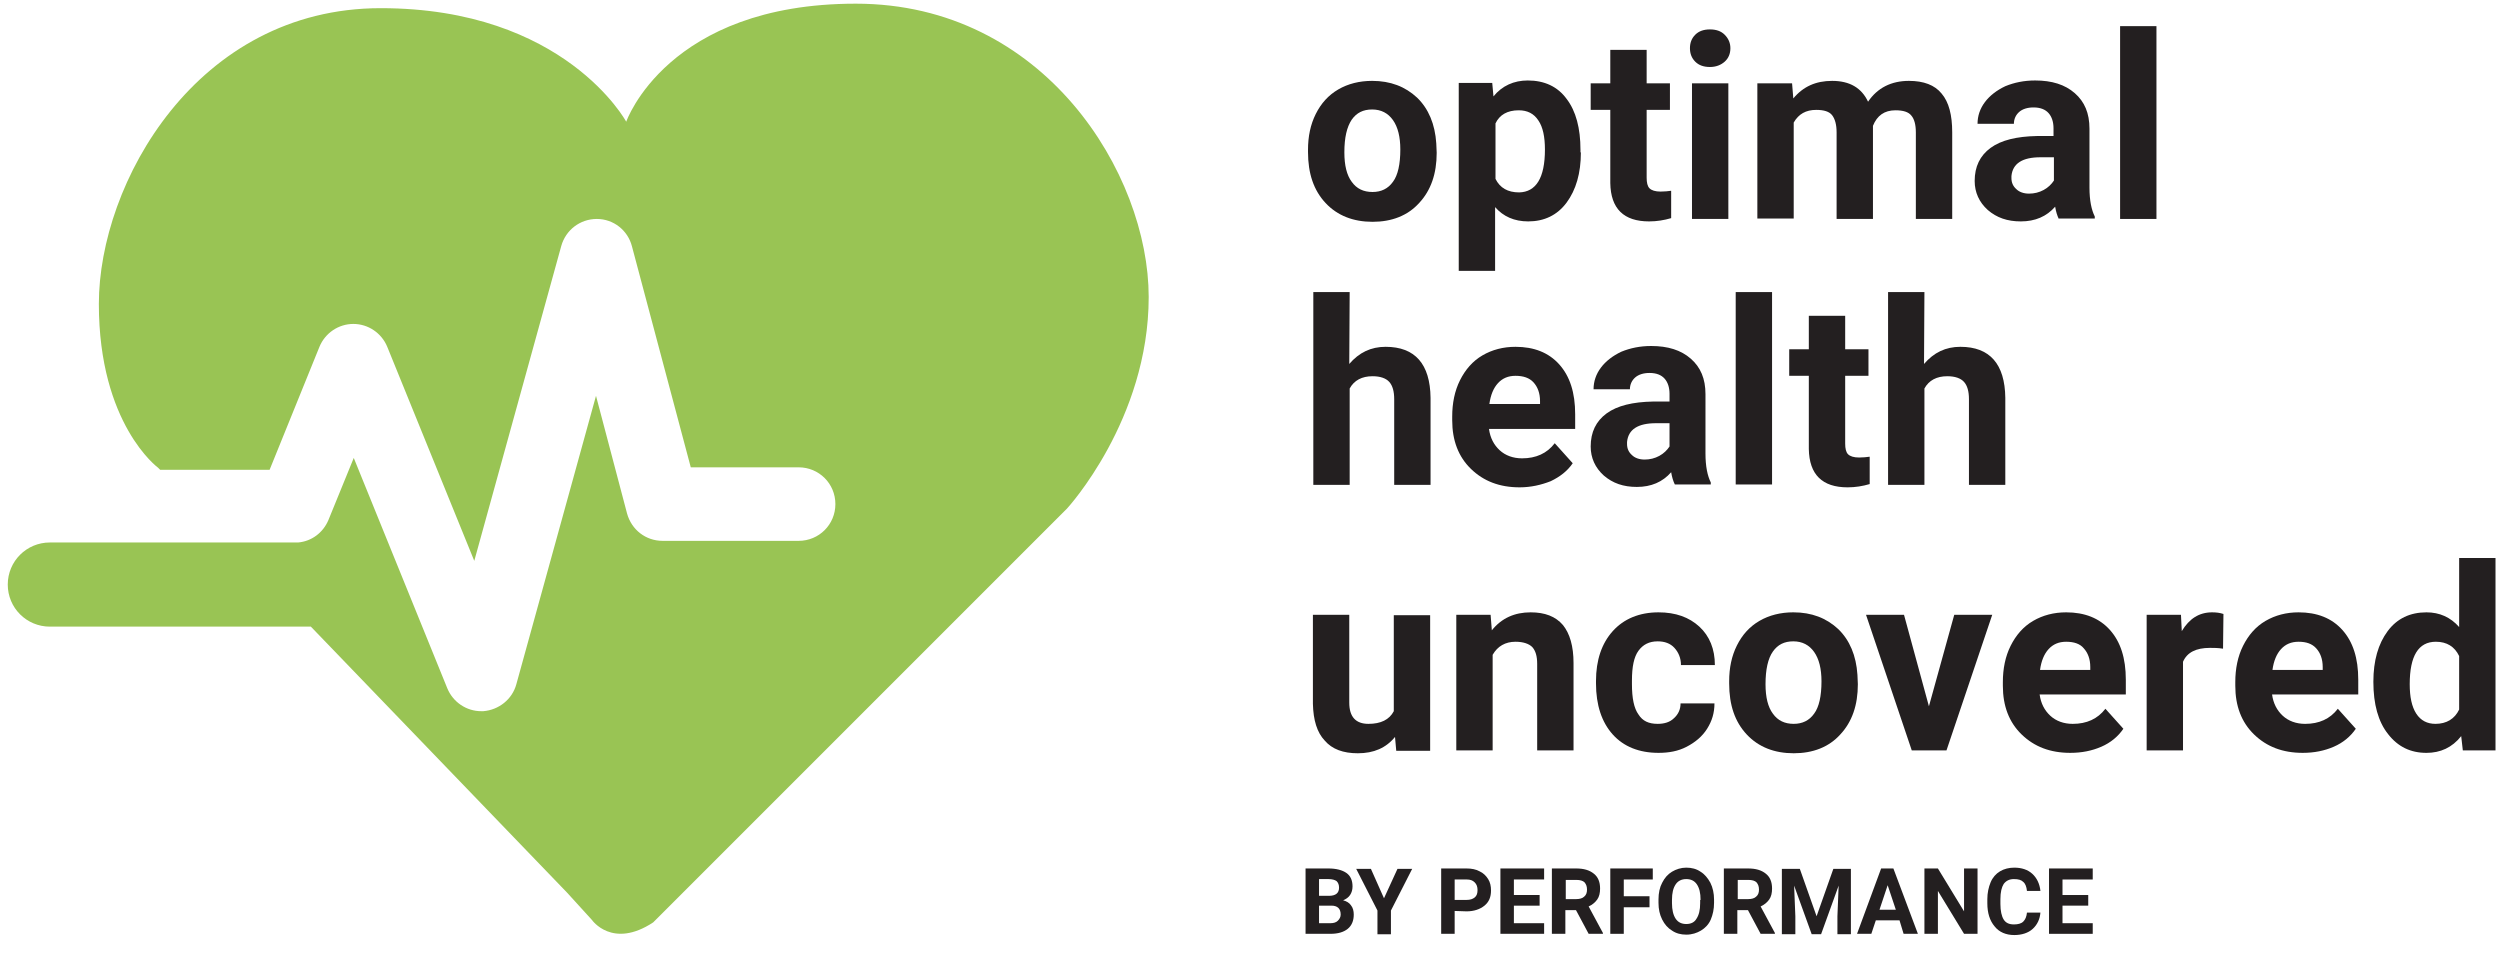
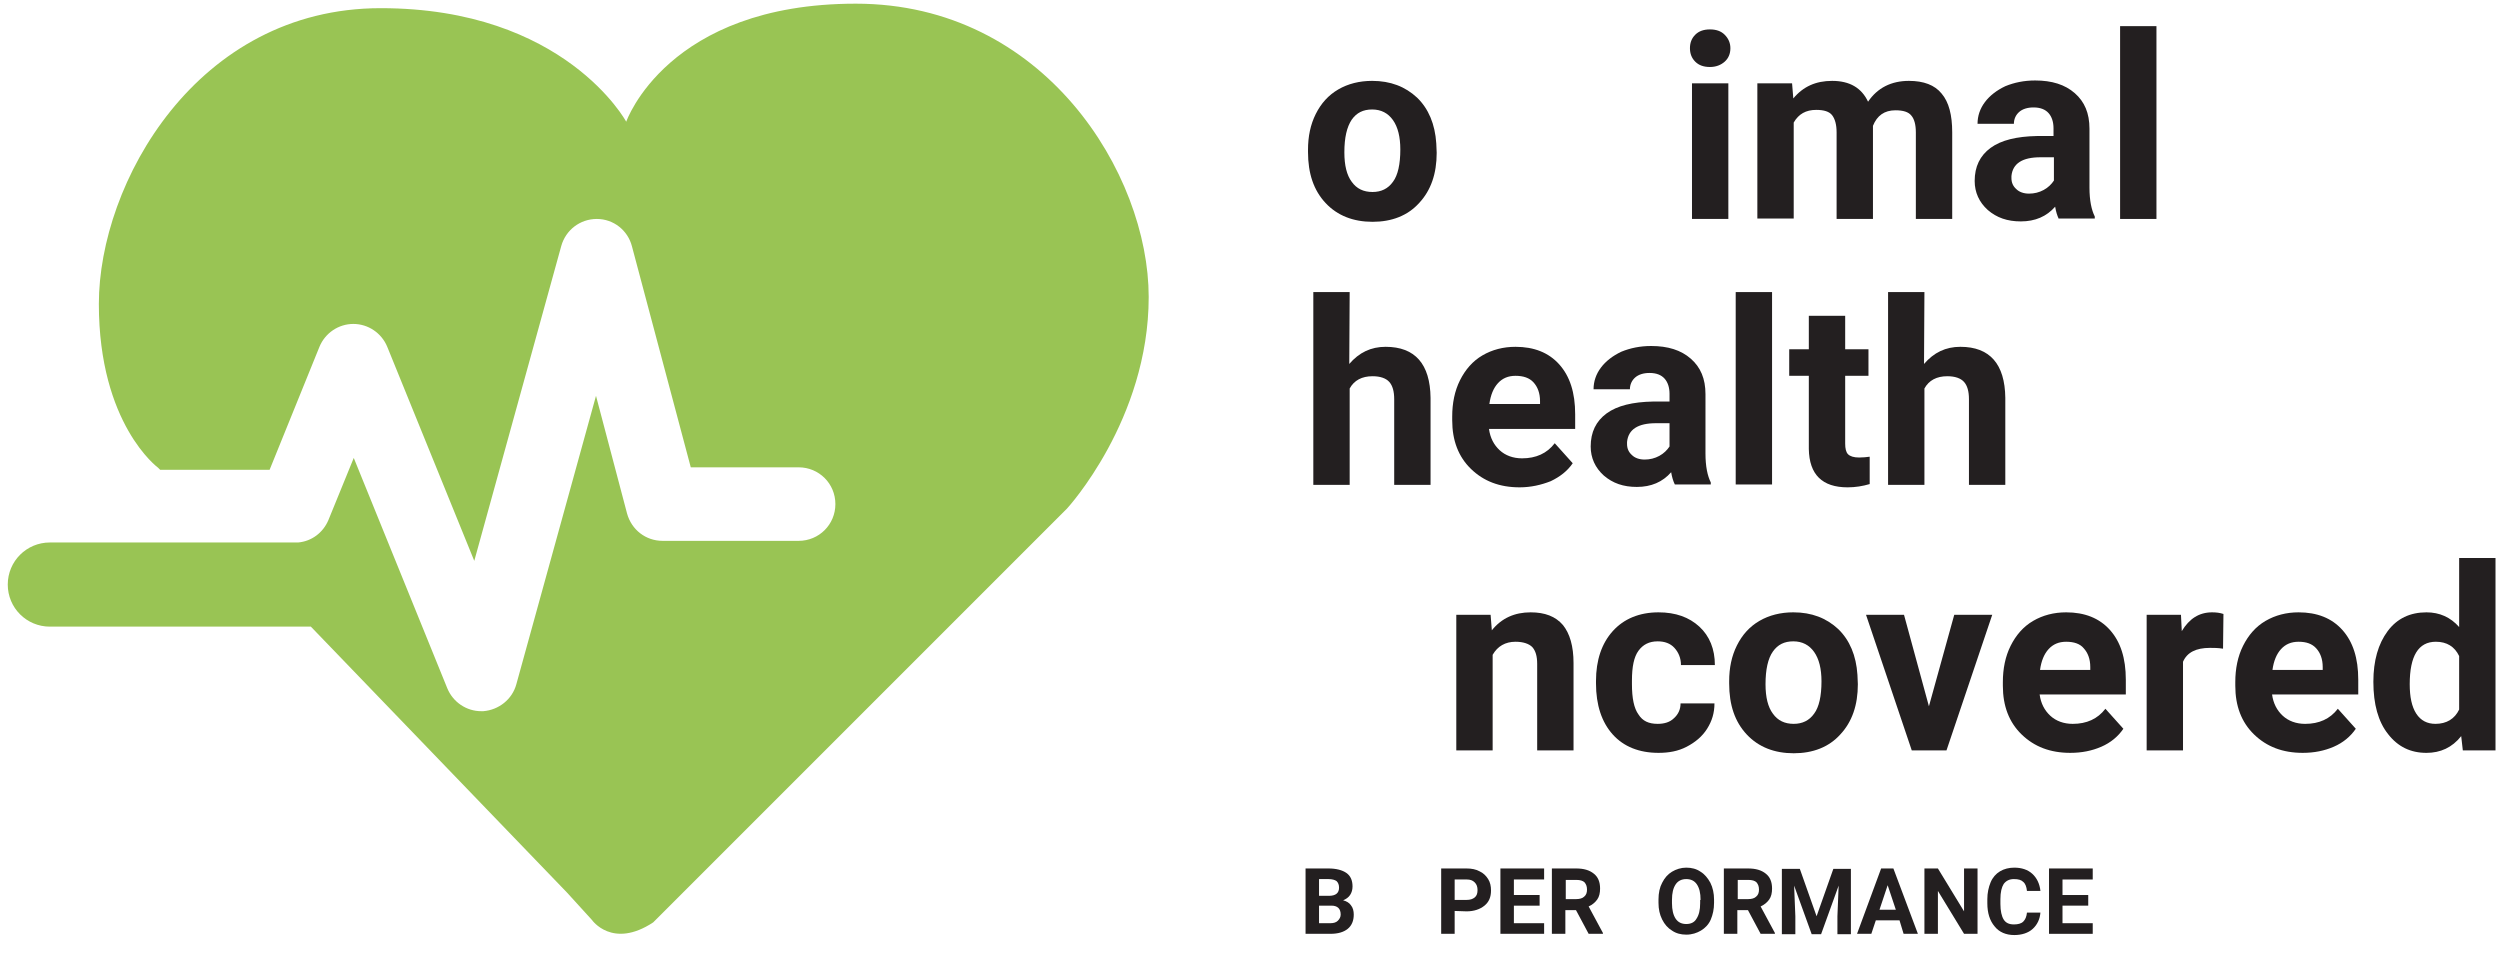
<svg xmlns="http://www.w3.org/2000/svg" version="1.1" id="Layer_1" x="0px" y="0px" viewBox="0 0 612 234.1" style="enable-background:new 0 0 612 234.1;" xml:space="preserve">
  <style type="text/css">
	.st0{fill:#99C454;}
	.st1{fill:#231F20;}
</style>
  <g>
    <path class="st0" d="M209.5,0.9c-46.2,0-56.2,28.9-56.2,28.9S138.3,2,93.2,2s-69,42.9-69,72.4s14.5,40.1,14.5,40.1l0.5,0.5H66   l12.2-30.1c1.4-3.4,4.7-5.6,8.3-5.6s6.9,2.2,8.3,5.6l21.3,52.4l21.3-77.1c1.1-3.9,4.6-6.6,8.7-6.6c4.1,0,7.6,2.8,8.6,6.7l14.4,54.1   h26.4c5,0,9,4,9,9s-4,9-9,9h-33.3c-4.1,0-7.6-2.7-8.7-6.7l-7.6-28.8l-19.5,70.6c-1,3.7-4.3,6.3-8.1,6.6c-0.2,0-0.3,0-0.5,0   c-3.6,0-6.9-2.2-8.3-5.6l-22.9-56.4l-6.2,15.2c-1.3,3.1-4.1,5.2-7.4,5.5H12.2c-5.7,0-10.3,4.6-10.3,10.3s4.6,10.3,10.3,10.3h63.9   l62.7,65.1l6.1,6.7c0,0,5,7.2,15,0.6l101.3-101.3c0,0,20-21.7,20-51.8S255.7,0.9,209.5,0.9z" />
    <g>
      <path class="st1" d="M320.2,36.7c0-3.3,0.6-6.2,1.9-8.8s3.1-4.6,5.5-6s5.2-2.1,8.3-2.1c4.5,0,8.1,1.4,11,4.1    c2.8,2.7,4.4,6.5,4.7,11.2l0.1,2.3c0,5.1-1.4,9.2-4.3,12.3c-2.8,3.1-6.7,4.6-11.4,4.6s-8.6-1.5-11.5-4.6s-4.3-7.2-4.3-12.5    L320.2,36.7L320.2,36.7z M329.1,37.3c0,3.2,0.6,5.6,1.8,7.2c1.2,1.7,2.9,2.5,5.1,2.5c2.1,0,3.8-0.8,5-2.5c1.2-1.6,1.8-4.3,1.8-7.9    c0-3.1-0.6-5.5-1.8-7.2c-1.2-1.7-2.9-2.6-5.1-2.6s-3.8,0.8-5,2.5C329.7,31.1,329.1,33.7,329.1,37.3z" />
-       <path class="st1" d="M387,37.3c0,5.1-1.2,9.2-3.5,12.3s-5.5,4.6-9.4,4.6c-3.4,0-6.1-1.2-8.1-3.5v15.6h-8.9v-46h8.2l0.3,3.3    c2.1-2.6,5-3.9,8.4-3.9c4.1,0,7.3,1.5,9.5,4.5c2.3,3,3.4,7.2,3.4,12.5v0.6H387z M378.2,36.6c0-3.1-0.5-5.5-1.6-7.1    c-1.1-1.7-2.7-2.5-4.8-2.5c-2.8,0-4.7,1.1-5.7,3.2v13.6c1.1,2.2,3,3.3,5.8,3.3C376,47,378.2,43.6,378.2,36.6z" />
-       <path class="st1" d="M403.1,12.2v8.2h5.7v6.5h-5.7v16.6c0,1.2,0.2,2.1,0.7,2.6s1.4,0.8,2.7,0.8c1,0,1.9-0.1,2.6-0.2v6.7    c-1.7,0.5-3.5,0.8-5.4,0.8c-6.2,0-9.4-3.1-9.5-9.4V26.9h-4.8v-6.5h4.8v-8.2H403.1z" />
      <path class="st1" d="M413.7,11.8c0-1.3,0.4-2.4,1.3-3.3s2.1-1.3,3.6-1.3s2.7,0.4,3.6,1.3s1.4,2,1.4,3.3c0,1.4-0.5,2.5-1.4,3.3    s-2.1,1.3-3.6,1.3s-2.7-0.4-3.6-1.3C414.1,14.2,413.7,13.1,413.7,11.8z M423.1,53.6h-8.9V20.4h8.9V53.6z" />
      <path class="st1" d="M438.7,20.4l0.3,3.7c2.4-2.9,5.5-4.3,9.5-4.3c4.3,0,7.2,1.7,8.8,5.1c2.3-3.4,5.7-5.1,10-5.1    c3.6,0,6.3,1,8,3.1c1.8,2.1,2.6,5.3,2.6,9.5v21.2H469V32.4c0-1.9-0.4-3.3-1.1-4.1c-0.7-0.9-2-1.3-3.9-1.3c-2.7,0-4.5,1.3-5.5,3.8    v22.8h-8.9V32.4c0-1.9-0.4-3.3-1.1-4.2s-2-1.3-3.9-1.3c-2.5,0-4.3,1-5.5,3.1v23.5h-8.9V20.4H438.7z" />
      <path class="st1" d="M504,53.6c-0.4-0.8-0.7-1.8-0.9-3c-2.1,2.4-4.9,3.6-8.4,3.6c-3.3,0-5.9-0.9-8.1-2.8c-2.1-1.9-3.2-4.3-3.2-7.1    c0-3.5,1.3-6.2,3.9-8.1s6.4-2.8,11.3-2.9h4.1v-1.9c0-1.5-0.4-2.8-1.2-3.7s-2-1.4-3.7-1.4c-1.5,0-2.7,0.4-3.5,1.1s-1.3,1.7-1.3,2.9    h-8.9c0-1.9,0.6-3.7,1.8-5.3c1.2-1.6,2.9-2.9,5-3.9c2.2-0.9,4.6-1.4,7.3-1.4c4.1,0,7.3,1,9.7,3.1c2.4,2.1,3.6,4.9,3.6,8.7v14.4    c0,3.2,0.5,5.5,1.3,7.1v0.5H504V53.6z M496.7,47.4c1.3,0,2.5-0.3,3.6-0.9c1.1-0.6,1.9-1.4,2.5-2.3v-5.7h-3.3    c-4.4,0-6.8,1.5-7.1,4.6v0.5c0,1.1,0.4,2,1.2,2.7C494.3,47,495.4,47.4,496.7,47.4z" />
      <path class="st1" d="M527.9,53.6H519V6.4h8.9V53.6z" />
      <path class="st1" d="M330.3,89.1c2.4-2.8,5.3-4.2,8.9-4.2c7.2,0,10.9,4.2,11,12.5v21.3h-8.9v-21c0-1.9-0.4-3.3-1.2-4.2    c-0.8-0.9-2.2-1.4-4.1-1.4c-2.6,0-4.5,1-5.6,3v23.6h-8.9V71.5h8.9L330.3,89.1L330.3,89.1z" />
      <path class="st1" d="M372,119.3c-4.9,0-8.8-1.5-11.9-4.5s-4.6-7-4.6-11.9V102c0-3.3,0.6-6.3,1.9-8.9s3.1-4.7,5.5-6.1    s5.1-2.1,8.1-2.1c4.5,0,8.1,1.4,10.7,4.3s3.9,6.9,3.9,12.2v3.6h-21.1c0.3,2.2,1.2,3.9,2.6,5.2c1.4,1.3,3.3,2,5.5,2    c3.4,0,6.1-1.2,8-3.7l4.4,4.9c-1.3,1.9-3.1,3.3-5.4,4.4C377.3,118.7,374.8,119.3,372,119.3z M371,92c-1.8,0-3.2,0.6-4.3,1.8    c-1.1,1.2-1.8,2.9-2.1,5.1H377v-0.7c0-2-0.6-3.5-1.6-4.6C374.4,92.5,372.9,92,371,92z" />
      <path class="st1" d="M410,118.6c-0.4-0.8-0.7-1.8-0.9-3c-2.1,2.4-4.9,3.6-8.4,3.6c-3.3,0-5.9-0.9-8.1-2.8    c-2.1-1.9-3.2-4.3-3.2-7.1c0-3.5,1.3-6.2,3.9-8.1s6.4-2.8,11.3-2.9h4.1v-1.9c0-1.5-0.4-2.8-1.2-3.7c-0.8-0.9-2-1.4-3.7-1.4    c-1.5,0-2.7,0.4-3.5,1.1s-1.3,1.7-1.3,2.9h-8.9c0-1.9,0.6-3.7,1.8-5.3c1.2-1.6,2.9-2.9,5-3.9c2.2-0.9,4.6-1.4,7.3-1.4    c4.1,0,7.3,1,9.7,3.1c2.4,2.1,3.6,4.9,3.6,8.7V111c0,3.2,0.5,5.5,1.3,7.1v0.5H410z M402.6,112.5c1.3,0,2.5-0.3,3.6-0.9    s1.9-1.4,2.5-2.3v-5.7h-3.3c-4.4,0-6.8,1.5-7.1,4.6v0.5c0,1.1,0.4,2,1.2,2.7C400.2,112.1,401.3,112.5,402.6,112.5z" />
      <path class="st1" d="M433.8,118.6h-8.9V71.5h8.9V118.6z" />
      <path class="st1" d="M451.7,77.3v8.2h5.7V92h-5.7v16.6c0,1.2,0.2,2.1,0.7,2.6s1.4,0.8,2.7,0.8c1,0,1.9-0.1,2.6-0.2v6.7    c-1.7,0.5-3.5,0.8-5.4,0.8c-6.2,0-9.4-3.1-9.5-9.4V92H438v-6.5h4.8v-8.2H451.7z" />
      <path class="st1" d="M471,89.1c2.4-2.8,5.3-4.2,8.9-4.2c7.2,0,10.9,4.2,11,12.5v21.3H482v-21c0-1.9-0.4-3.3-1.2-4.2    c-0.8-0.9-2.2-1.4-4.1-1.4c-2.6,0-4.5,1-5.6,3v23.6h-8.9V71.5h8.9L471,89.1L471,89.1z" />
-       <path class="st1" d="M341.5,180.4c-2.2,2.7-5.2,4-9.1,4c-3.6,0-6.3-1-8.1-3.1c-1.9-2-2.8-5-2.9-9v-21.8h8.9V172    c0,3.5,1.6,5.2,4.7,5.2c3,0,5.1-1,6.2-3.1v-23.5h8.9v33.2h-8.3L341.5,180.4z" />
      <path class="st1" d="M364.9,150.5l0.3,3.8c2.4-3,5.6-4.4,9.5-4.4c3.5,0,6.1,1,7.9,3.1c1.7,2.1,2.6,5.2,2.6,9.3v21.4h-8.9v-21.2    c0-1.9-0.4-3.2-1.2-4.1c-0.8-0.8-2.2-1.3-4.1-1.3c-2.5,0-4.4,1.1-5.6,3.2v23.4h-8.9v-33.2H364.9z" />
      <path class="st1" d="M405.8,177.2c1.6,0,3-0.4,4-1.4c1-0.9,1.6-2.1,1.6-3.6h8.3c0,2.3-0.6,4.3-1.8,6.2c-1.2,1.9-2.9,3.3-5,4.4    s-4.4,1.5-6.9,1.5c-4.7,0-8.5-1.5-11.2-4.5s-4.1-7.2-4.1-12.5v-0.6c0-5.1,1.4-9.2,4.1-12.2s6.5-4.6,11.2-4.6c4.2,0,7.5,1.2,10,3.5    s3.8,5.5,3.8,9.4h-8.3c0-1.7-0.6-3.1-1.6-4.2c-1-1.1-2.4-1.6-4.1-1.6c-2.1,0-3.6,0.8-4.7,2.3s-1.6,3.9-1.6,7.3v0.9    c0,3.4,0.5,5.9,1.6,7.4C402.1,176.5,403.6,177.2,405.8,177.2z" />
      <path class="st1" d="M423.3,166.8c0-3.3,0.6-6.2,1.9-8.8s3.1-4.6,5.5-6s5.2-2.1,8.3-2.1c4.5,0,8.1,1.4,11,4.1    c2.8,2.7,4.4,6.5,4.7,11.2l0.1,2.3c0,5.1-1.4,9.2-4.3,12.3c-2.8,3.1-6.7,4.6-11.4,4.6s-8.6-1.5-11.5-4.6s-4.3-7.2-4.3-12.5    L423.3,166.8L423.3,166.8z M432.2,167.5c0,3.2,0.6,5.6,1.8,7.2c1.2,1.7,2.9,2.5,5.1,2.5c2.1,0,3.8-0.8,5-2.5    c1.2-1.6,1.8-4.3,1.8-7.9c0-3.1-0.6-5.5-1.8-7.2c-1.2-1.7-2.9-2.6-5.1-2.6s-3.8,0.8-5,2.5S432.2,163.9,432.2,167.5z" />
      <path class="st1" d="M472.2,172.9l6.2-22.4h9.3l-11.2,33.2H468l-11.2-33.2h9.3L472.2,172.9z" />
      <path class="st1" d="M506.8,184.3c-4.9,0-8.8-1.5-11.9-4.5s-4.6-7-4.6-11.9V167c0-3.3,0.6-6.3,1.9-8.9c1.3-2.6,3.1-4.7,5.5-6.1    c2.4-1.4,5.1-2.1,8.1-2.1c4.5,0,8.1,1.4,10.7,4.3c2.6,2.9,3.9,6.9,3.9,12.2v3.6h-21.1c0.3,2.2,1.2,3.9,2.6,5.2s3.3,2,5.5,2    c3.4,0,6.1-1.2,8-3.7l4.4,4.9c-1.3,1.9-3.1,3.4-5.4,4.4S509.6,184.3,506.8,184.3z M505.8,157.1c-1.8,0-3.2,0.6-4.3,1.8    s-1.8,2.9-2.1,5.1h12.3v-0.7c0-2-0.6-3.5-1.6-4.6C509.2,157.6,507.7,157.1,505.8,157.1z" />
      <path class="st1" d="M544.2,158.8c-1.2-0.2-2.3-0.2-3.2-0.2c-3.4,0-5.6,1.1-6.6,3.4v21.7h-8.9v-33.2h8.4l0.2,4    c1.8-3,4.2-4.6,7.4-4.6c1,0,1.9,0.1,2.8,0.4L544.2,158.8z" />
      <path class="st1" d="M563.7,184.3c-4.9,0-8.8-1.5-11.9-4.5c-3.1-3-4.6-7-4.6-11.9V167c0-3.3,0.6-6.3,1.9-8.9    c1.3-2.6,3.1-4.7,5.5-6.1c2.4-1.4,5.1-2.1,8.1-2.1c4.5,0,8.1,1.4,10.7,4.3c2.6,2.9,3.9,6.9,3.9,12.2v3.6h-21.1    c0.3,2.2,1.2,3.9,2.6,5.2c1.4,1.3,3.3,2,5.5,2c3.4,0,6.1-1.2,8-3.7l4.4,4.9c-1.3,1.9-3.1,3.4-5.4,4.4S566.5,184.3,563.7,184.3z     M562.7,157.1c-1.8,0-3.2,0.6-4.3,1.8s-1.8,2.9-2.1,5.1h12.3v-0.7c0-2-0.6-3.5-1.6-4.6C566,157.6,564.6,157.1,562.7,157.1z" />
      <path class="st1" d="M581,166.9c0-5.2,1.2-9.3,3.5-12.4c2.3-3.1,5.5-4.6,9.5-4.6c3.2,0,5.9,1.2,8,3.6v-16.9h8.9v47.1h-8l-0.4-3.5    c-2.2,2.8-5.1,4.1-8.5,4.1c-3.9,0-7-1.5-9.4-4.6C582.2,176.7,581,172.4,581,166.9z M589.9,167.5c0,3.1,0.5,5.5,1.6,7.2    s2.7,2.5,4.7,2.5c2.7,0,4.7-1.2,5.8-3.5v-13.1c-1.1-2.3-3-3.5-5.7-3.5C592,157.1,589.9,160.6,589.9,167.5z" />
      <path class="st1" d="M319.6,228.6v-16h5.6c1.9,0,3.4,0.4,4.4,1.1c1,0.7,1.5,1.8,1.5,3.3c0,0.8-0.2,1.5-0.6,2.1s-1,1-1.7,1.3    c0.8,0.2,1.5,0.6,1.9,1.2c0.5,0.6,0.7,1.4,0.7,2.3c0,1.5-0.5,2.7-1.5,3.5s-2.4,1.2-4.2,1.2L319.6,228.6L319.6,228.6z M322.9,219.3    h2.4c1.7,0,2.5-0.7,2.5-2c0-0.7-0.2-1.2-0.6-1.6c-0.4-0.3-1.1-0.5-2-0.5h-2.3V219.3z M322.9,221.7v4.3h2.8c0.8,0,1.4-0.2,1.8-0.6    c0.4-0.4,0.7-0.9,0.7-1.5c0-1.5-0.8-2.2-2.3-2.2H322.9z" />
-       <path class="st1" d="M338.8,219.9l3.3-7.2h3.6l-5.2,10.2v5.8h-3.3v-5.8l-5.2-10.2h3.6L338.8,219.9z" />
      <path class="st1" d="M356.1,223v5.6h-3.3v-16h6.2c1.2,0,2.3,0.2,3.2,0.7c0.9,0.4,1.6,1.1,2.1,1.9c0.5,0.8,0.7,1.7,0.7,2.8    c0,1.6-0.5,2.8-1.6,3.7s-2.6,1.4-4.4,1.4L356.1,223L356.1,223z M356.1,220.3h2.9c0.9,0,1.5-0.2,2-0.6c0.5-0.4,0.7-1,0.7-1.8    s-0.2-1.4-0.7-1.9s-1.1-0.7-1.9-0.7h-3V220.3z" />
      <path class="st1" d="M376.9,221.7h-6.3v4.3h7.4v2.6h-10.7v-16H378v2.7h-7.4v3.8h6.3V221.7z" />
      <path class="st1" d="M385.8,222.8h-2.6v5.8h-3.3v-16h5.9c1.9,0,3.3,0.4,4.4,1.3c1,0.8,1.5,2,1.5,3.6c0,1.1-0.2,2-0.7,2.7    s-1.2,1.3-2.1,1.7l3.5,6.5v0.2h-3.5L385.8,222.8z M383.2,220.1h2.7c0.8,0,1.5-0.2,1.9-0.6c0.5-0.4,0.7-1,0.7-1.7    c0-0.8-0.2-1.3-0.6-1.8c-0.4-0.4-1.1-0.6-2-0.6h-2.6v4.7H383.2z" />
-       <path class="st1" d="M403.8,222.1h-6.3v6.5h-3.3v-16h10.4v2.7h-7.1v4.1h6.3V222.1z" />
      <path class="st1" d="M419.6,221c0,1.6-0.3,2.9-0.8,4.1s-1.4,2.1-2.4,2.7c-1,0.6-2.2,1-3.6,1c-1.3,0-2.5-0.3-3.5-1    c-1-0.6-1.8-1.5-2.4-2.7s-0.9-2.5-0.9-4.1v-0.8c0-1.6,0.3-3,0.9-4.1c0.6-1.2,1.4-2.1,2.4-2.7c1-0.6,2.2-1,3.5-1s2.5,0.3,3.5,1    c1,0.6,1.8,1.6,2.4,2.7c0.6,1.2,0.9,2.6,0.9,4.1V221z M416.3,220.3c0-1.7-0.3-2.9-0.9-3.8s-1.5-1.3-2.6-1.3s-2,0.4-2.6,1.3    c-0.6,0.9-0.9,2.1-0.9,3.8v0.8c0,1.6,0.3,2.9,0.9,3.8c0.6,0.9,1.5,1.3,2.6,1.3s2-0.4,2.5-1.3c0.6-0.9,0.9-2.1,0.9-3.8v-0.8H416.3z    " />
      <path class="st1" d="M427.9,222.8h-2.6v5.8H422v-16h5.9c1.9,0,3.3,0.4,4.4,1.3c1,0.8,1.5,2,1.5,3.6c0,1.1-0.2,2-0.7,2.7    s-1.2,1.3-2.1,1.7l3.5,6.5v0.2H431L427.9,222.8z M425.3,220.1h2.7c0.8,0,1.5-0.2,1.9-0.6c0.5-0.4,0.7-1,0.7-1.7    c0-0.8-0.2-1.3-0.6-1.8c-0.4-0.4-1.1-0.6-2-0.6h-2.6v4.7H425.3z" />
      <path class="st1" d="M440.6,212.7l4.1,11.6l4.1-11.6h4.3v16h-3.3v-4.4l0.3-7.5l-4.3,11.9h-2.3l-4.3-11.9l0.3,7.5v4.4h-3.3v-16    H440.6z" />
      <path class="st1" d="M465,225.3h-5.8l-1.1,3.3h-3.5l5.9-16h3l6,16H466L465,225.3z M460.1,222.7h4l-2-6L460.1,222.7z" />
      <path class="st1" d="M484.1,228.6h-3.3l-6.4-10.5v10.5h-3.3v-16h3.3l6.4,10.5v-10.5h3.3V228.6z" />
      <path class="st1" d="M499.5,223.3c-0.1,1.7-0.8,3.1-1.9,4.1s-2.7,1.5-4.5,1.5c-2,0-3.7-0.7-4.8-2.1c-1.2-1.4-1.8-3.3-1.8-5.7v-1    c0-1.5,0.3-2.9,0.8-4.1s1.3-2.1,2.3-2.7c1-0.6,2.2-0.9,3.5-0.9c1.8,0,3.3,0.5,4.4,1.5s1.8,2.4,2,4.2h-3.3c-0.1-1-0.4-1.8-0.9-2.2    c-0.5-0.5-1.2-0.7-2.3-0.7c-1.1,0-1.9,0.4-2.5,1.2c-0.5,0.8-0.8,2-0.8,3.7v1.2c0,1.7,0.3,3,0.8,3.8s1.3,1.2,2.5,1.2    c1,0,1.8-0.2,2.3-0.7s0.8-1.2,0.9-2.2h3.3V223.3z" />
      <path class="st1" d="M511.2,221.7h-6.3v4.3h7.4v2.6h-10.7v-16h10.7v2.7h-7.4v3.8h6.3L511.2,221.7L511.2,221.7z" />
    </g>
  </g>
</svg>